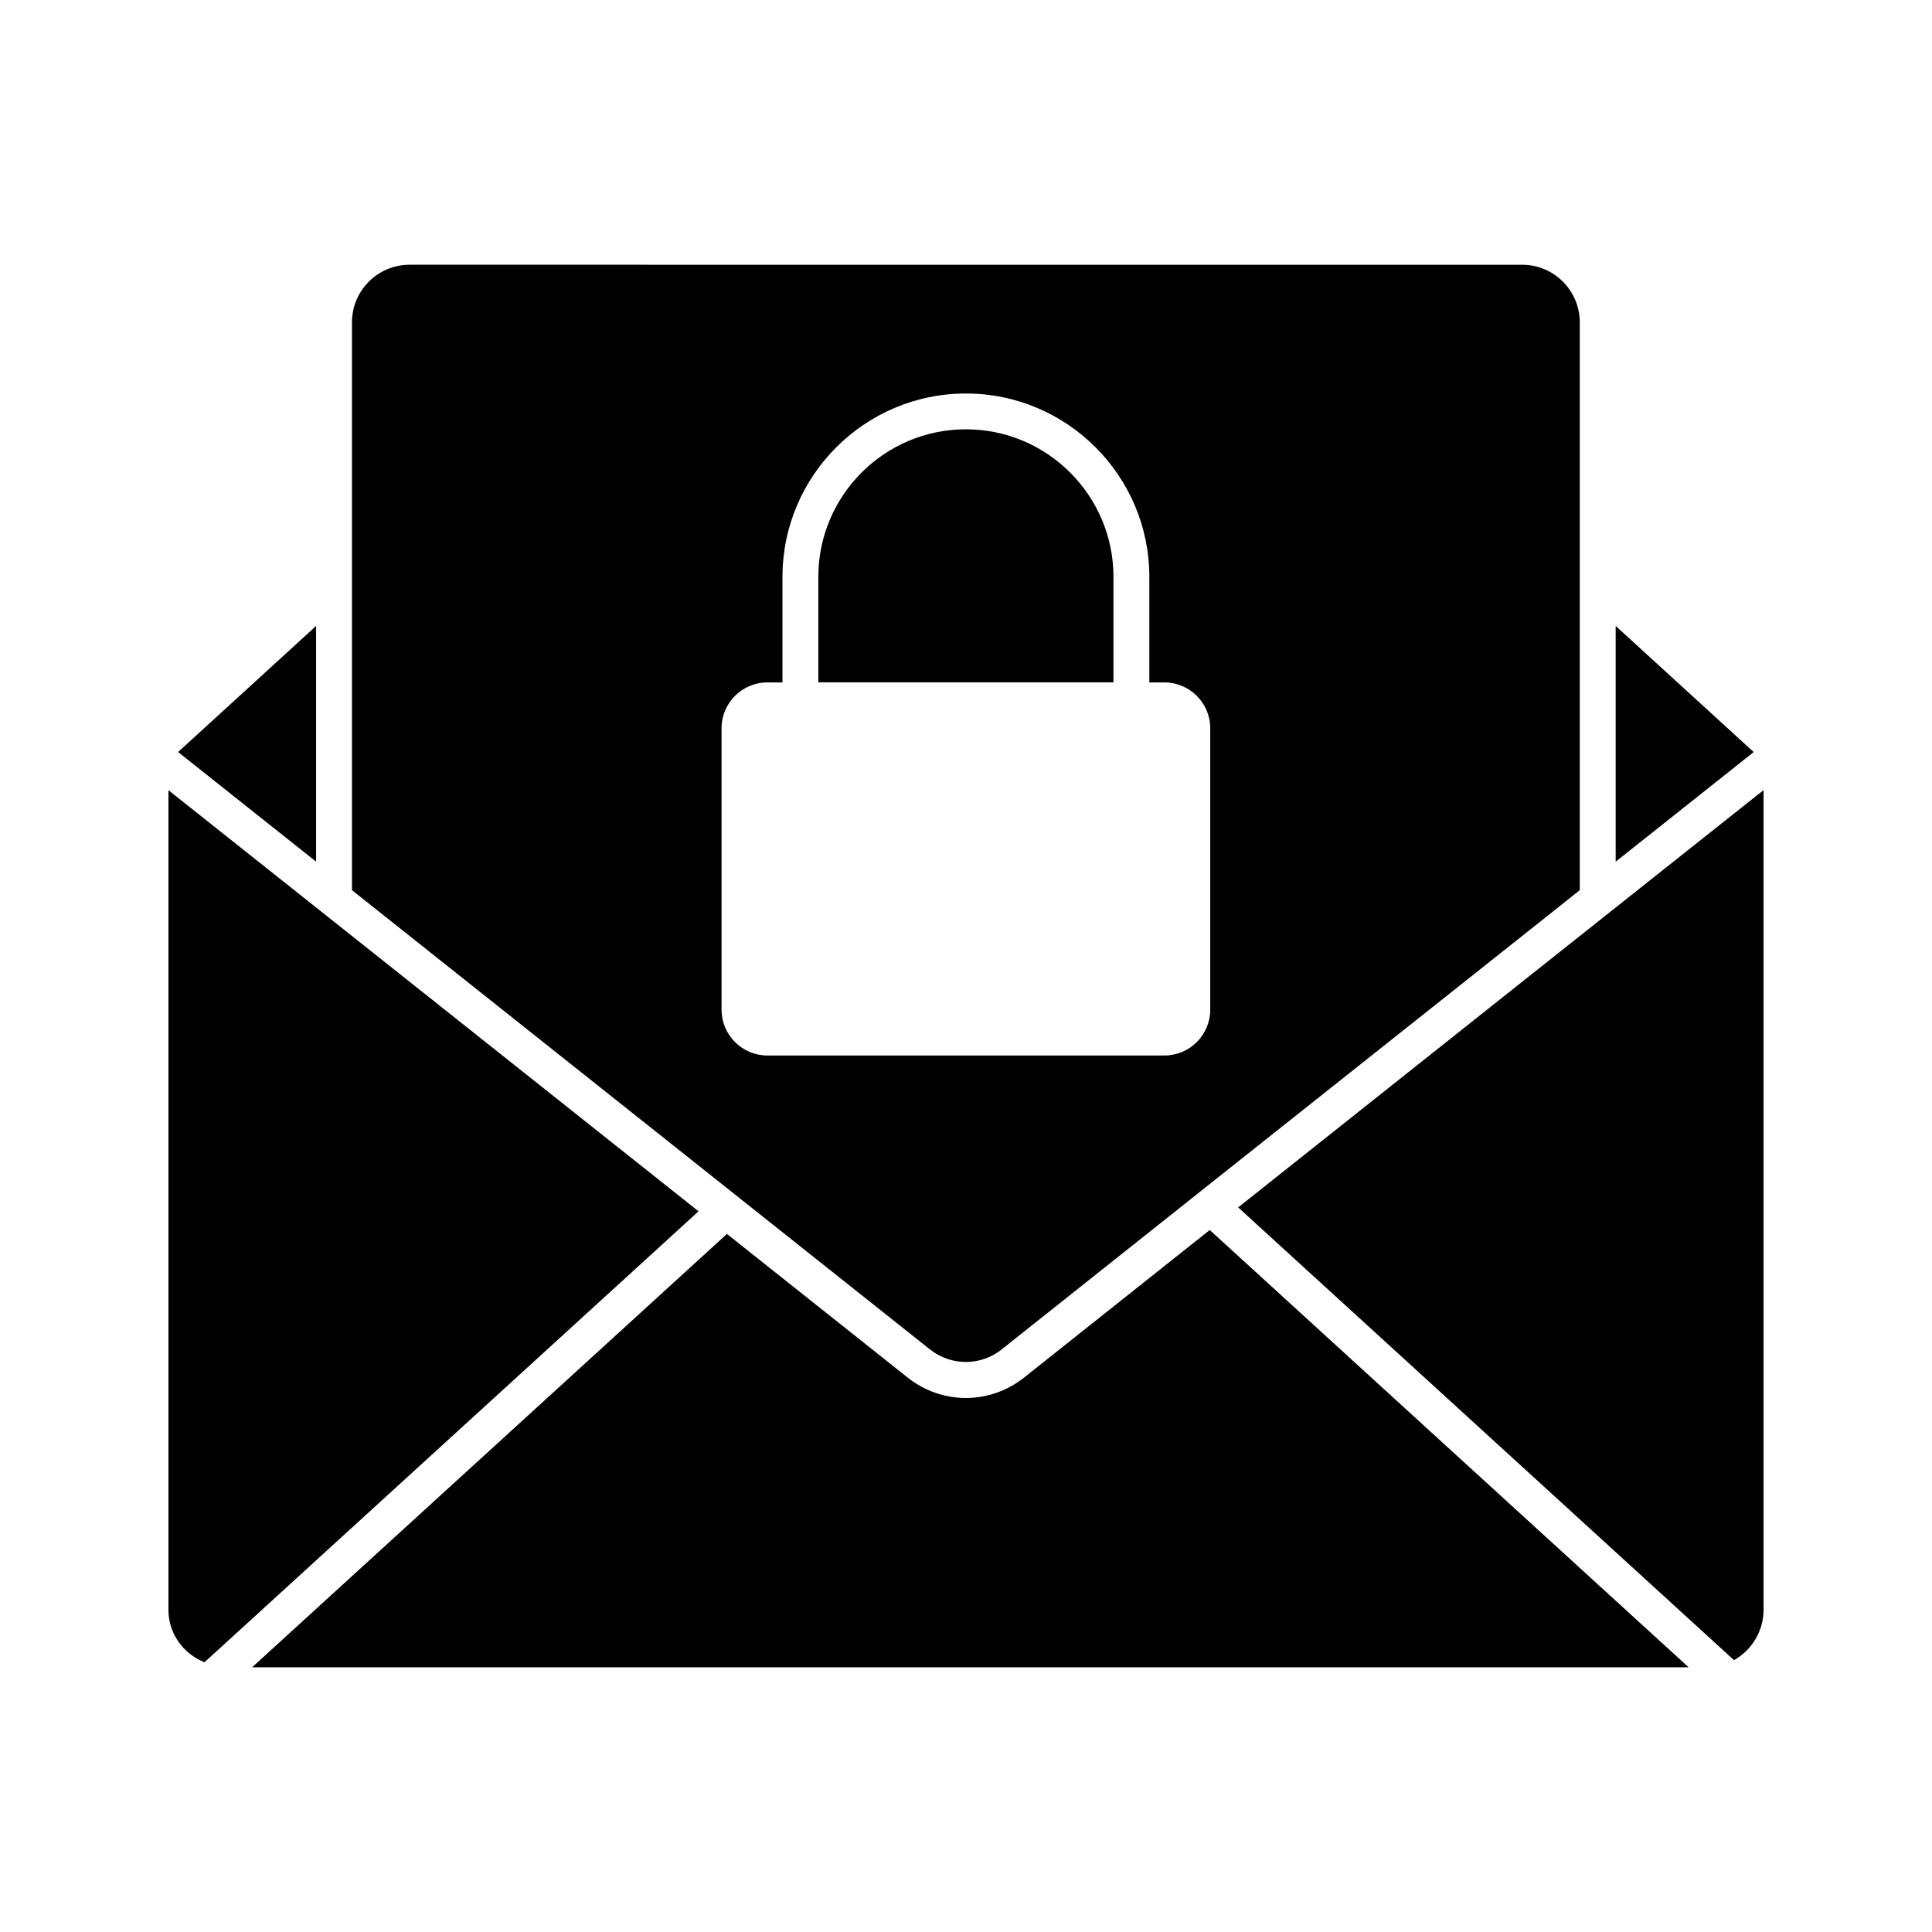
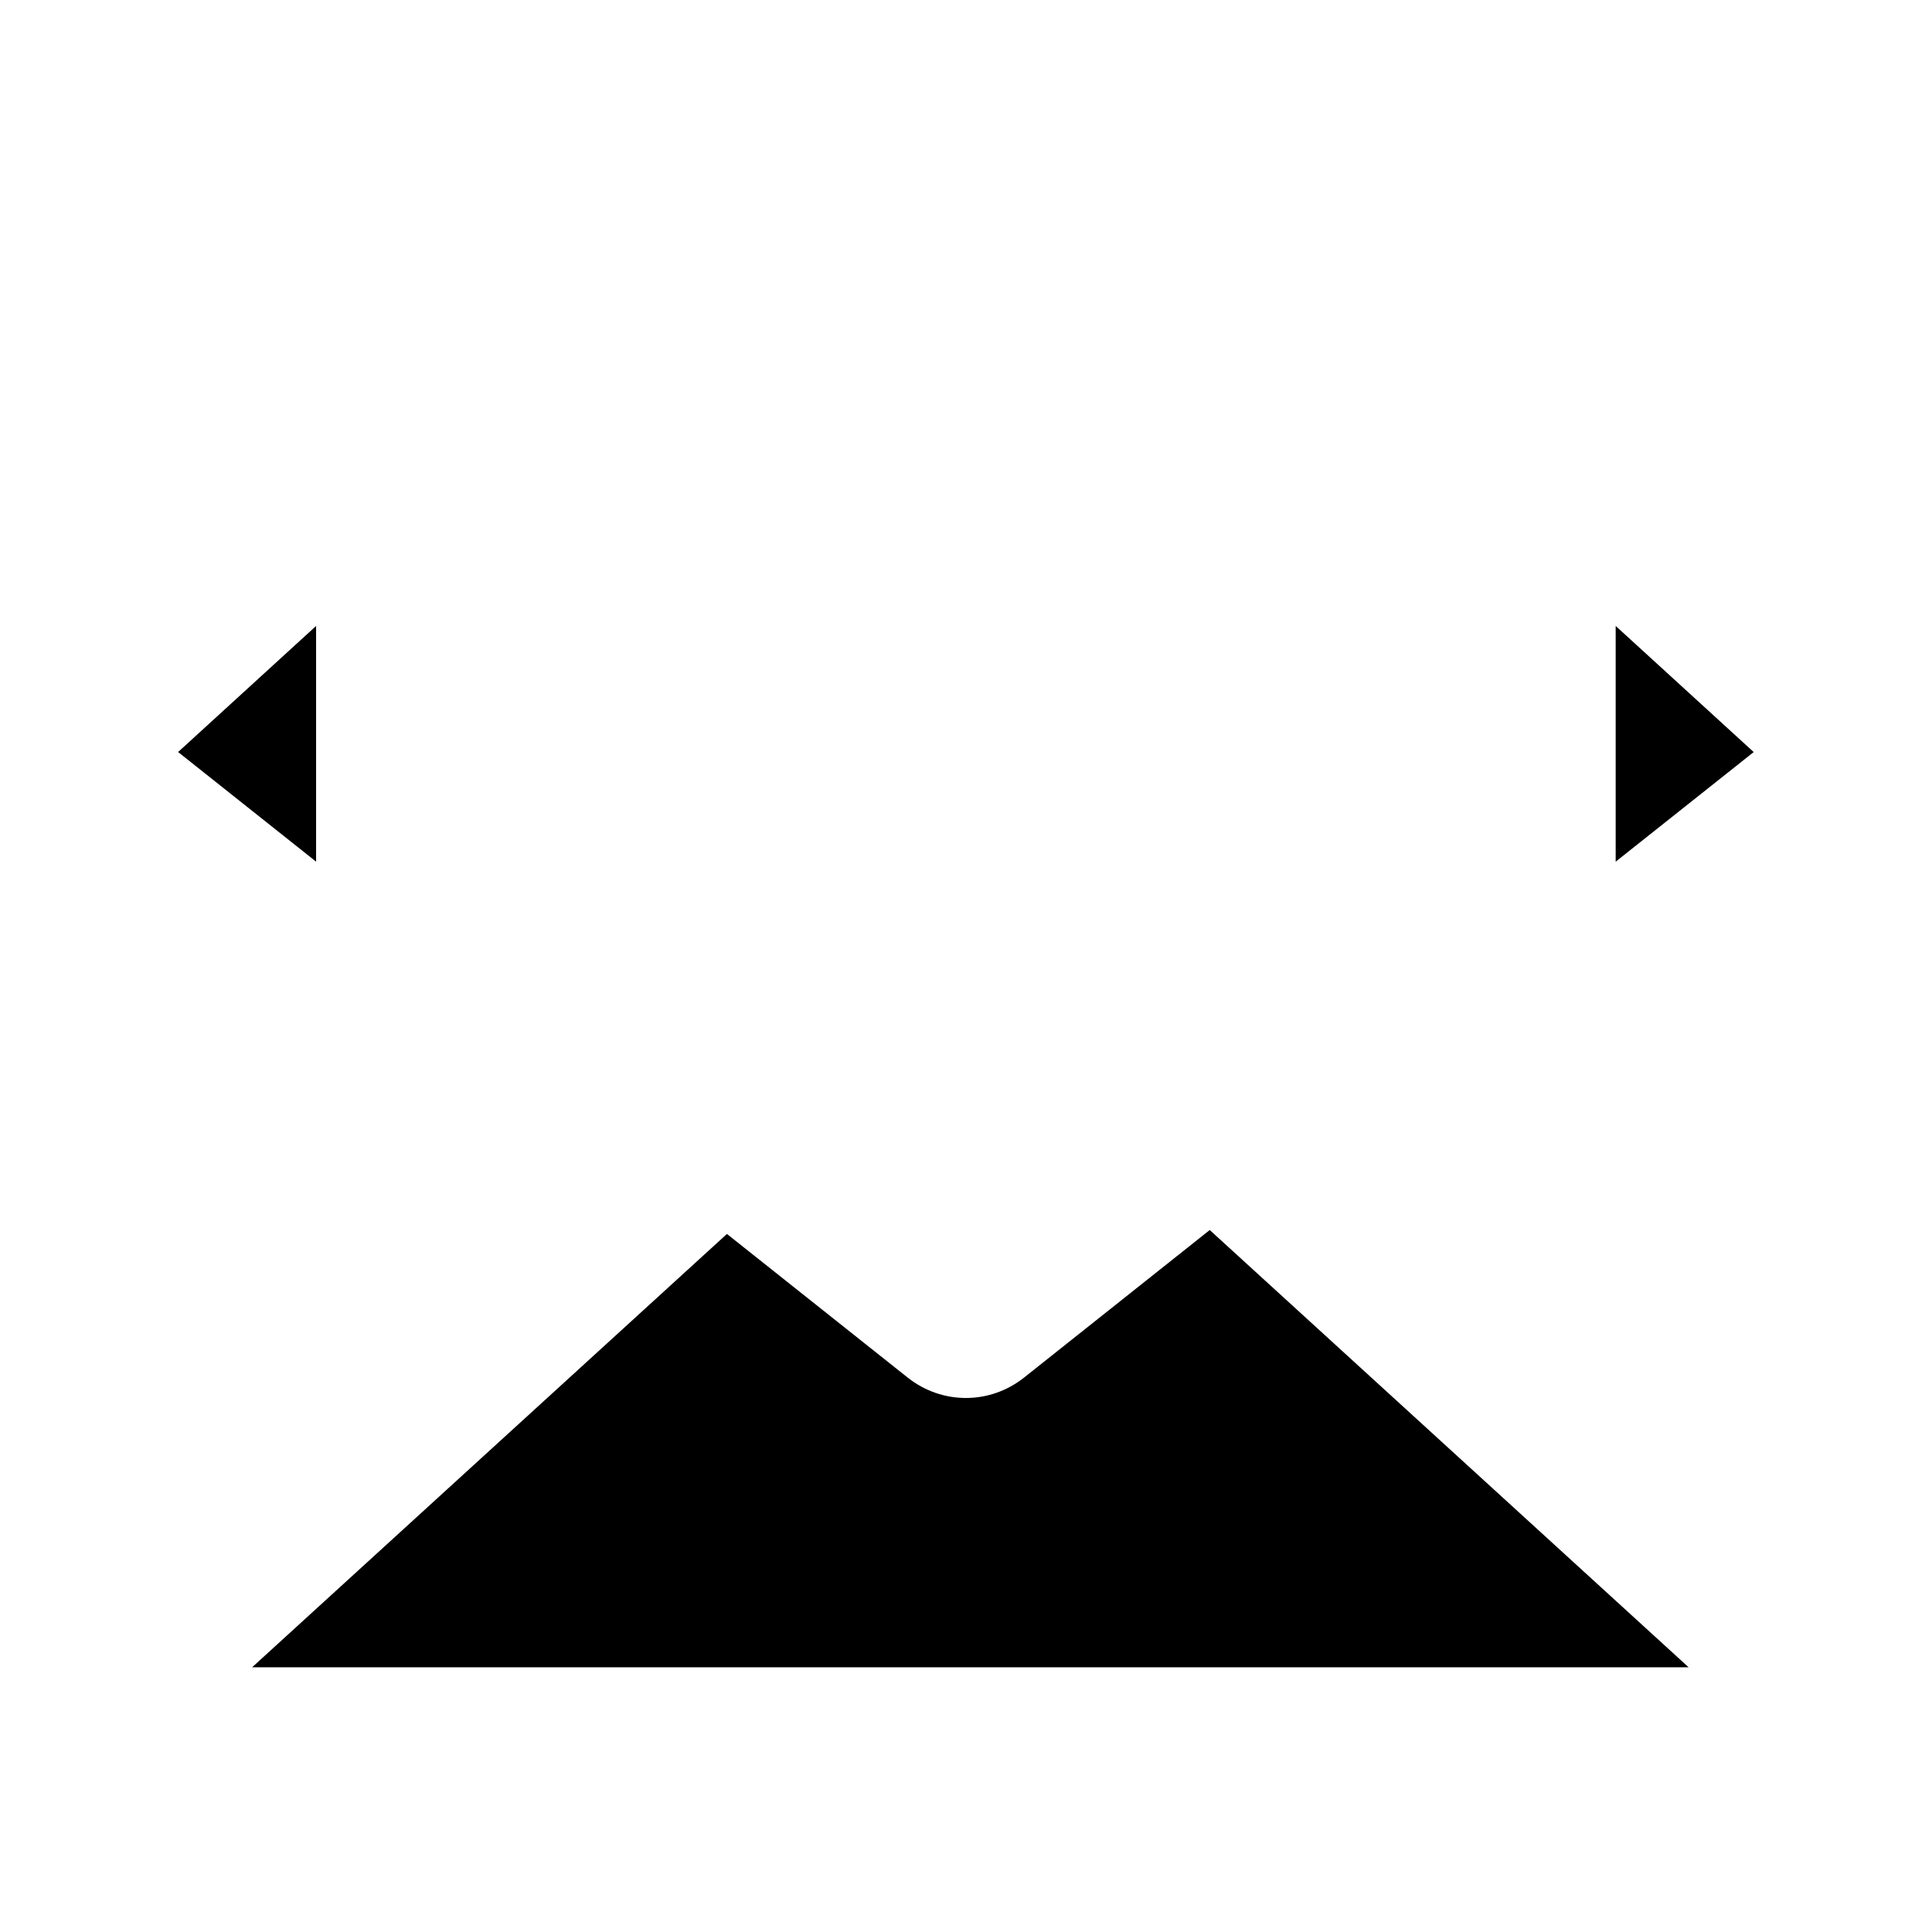
<svg xmlns="http://www.w3.org/2000/svg" fill="#000000" width="800px" height="800px" version="1.1" viewBox="144 144 512 512">
  <g>
-     <path d="m409.45 501.61 52.312-41.578c0.039-0.039 0.086-0.074 0.133-0.113l90.012-71.465 10.75-8.547v-150.48c0-8.414-6.844-15.266-15.266-15.266l-294.85-0.004c-8.422 0-15.266 6.852-15.266 15.266v150.48l153.18 121.71c5.59 4.434 13.402 4.434 19 0.004m-74.238-90.039v-74.582c0-6.691 5.445-12.148 12.141-12.148h4.004v-27.945c0-26.805 21.805-48.621 48.613-48.621 26.805 0 48.613 21.816 48.613 48.621v27.945h4c6.691 0 12.141 5.457 12.141 12.148v74.582c0 6.691-5.445 12.141-12.141 12.141h-105.23c-6.691 0-12.137-5.449-12.137-12.141" />
    <path d="m227.77 309.88-36.57 33.414 36.57 29.051z" />
    <path d="m572.17 309.88v62.473l36.578-29.047z" />
-     <path d="m399.97 257.77c-21.57 0-39.105 17.547-39.105 39.105v27.957h78.215v-27.957c-0.004-21.555-17.543-39.105-39.109-39.105" />
    <path d="m415.39 509.07c-4.543 3.602-9.98 5.41-15.418 5.41s-10.883-1.805-15.43-5.41l-47.898-38.062-125.83 114.84h380.69l-126.91-115.88z" />
-     <path d="m229.57 385.92-40.934-32.512v217.23c0 6.285 3.898 11.586 9.555 13.879l130.93-119.51z" />
-     <path d="m548.29 403.46-76.16 60.516 131.4 119.98c4.734-2.66 7.832-7.758 7.832-13.328v-217.24z" />
  </g>
</svg>